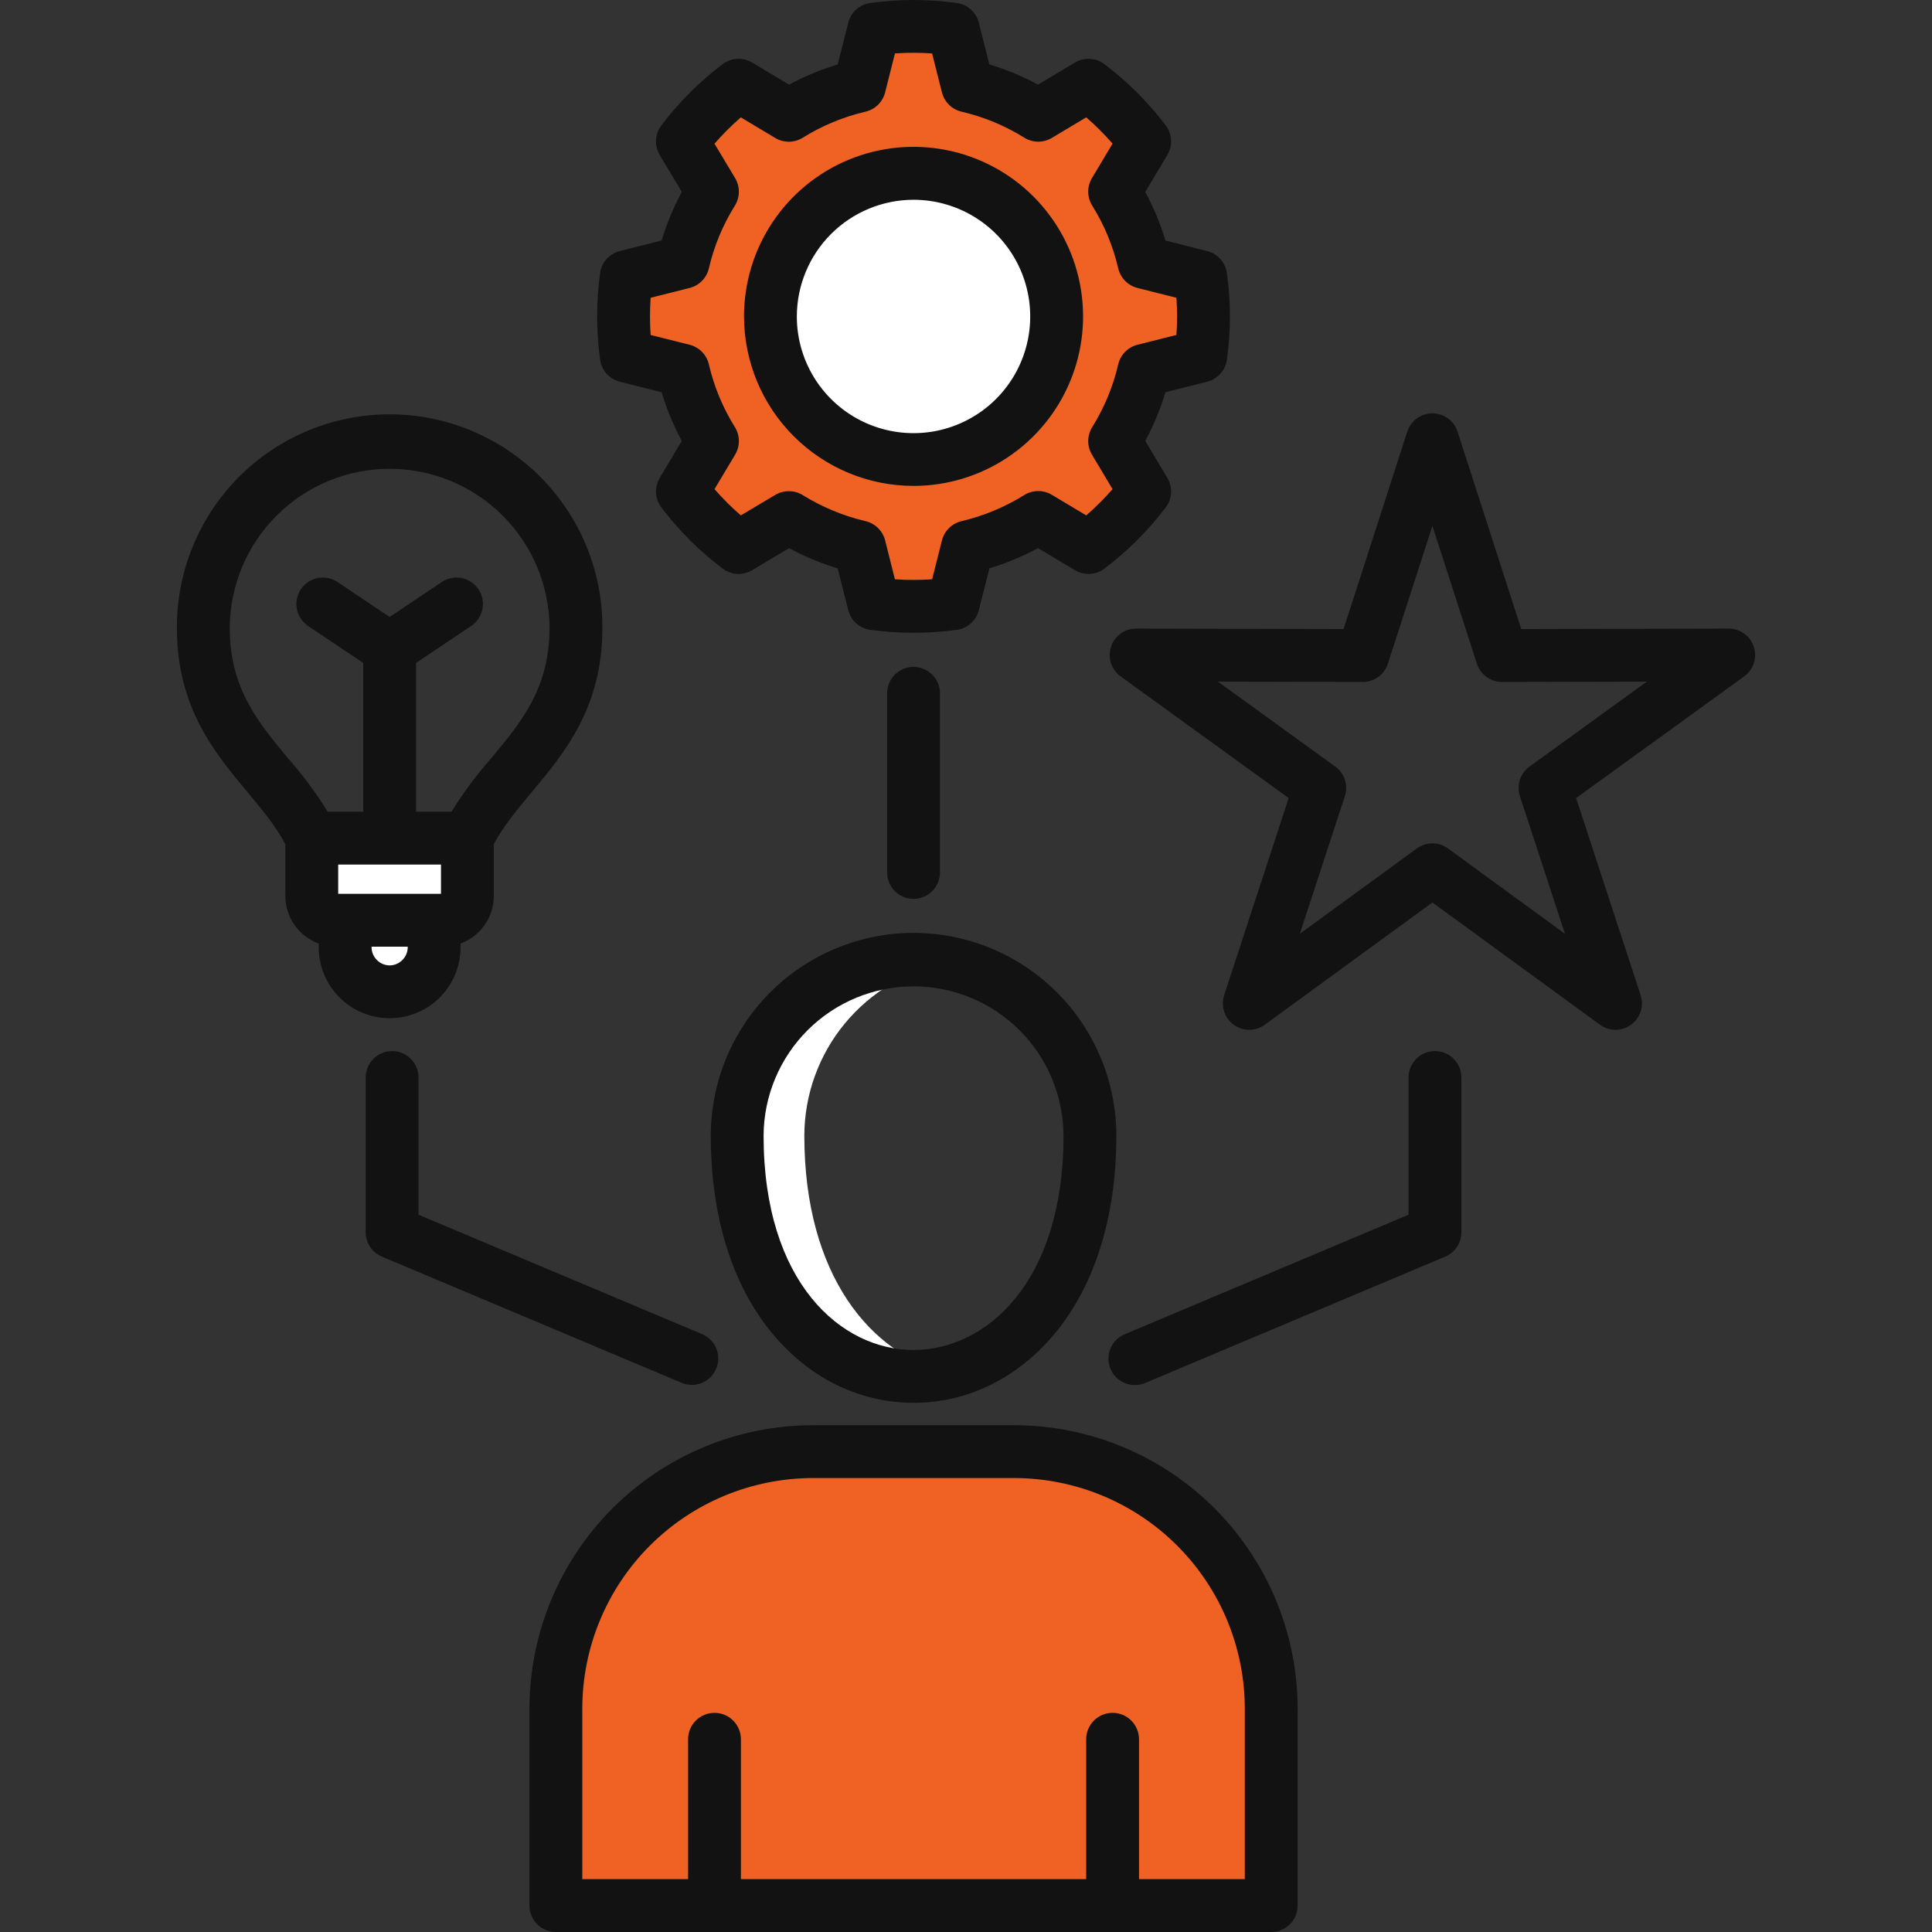
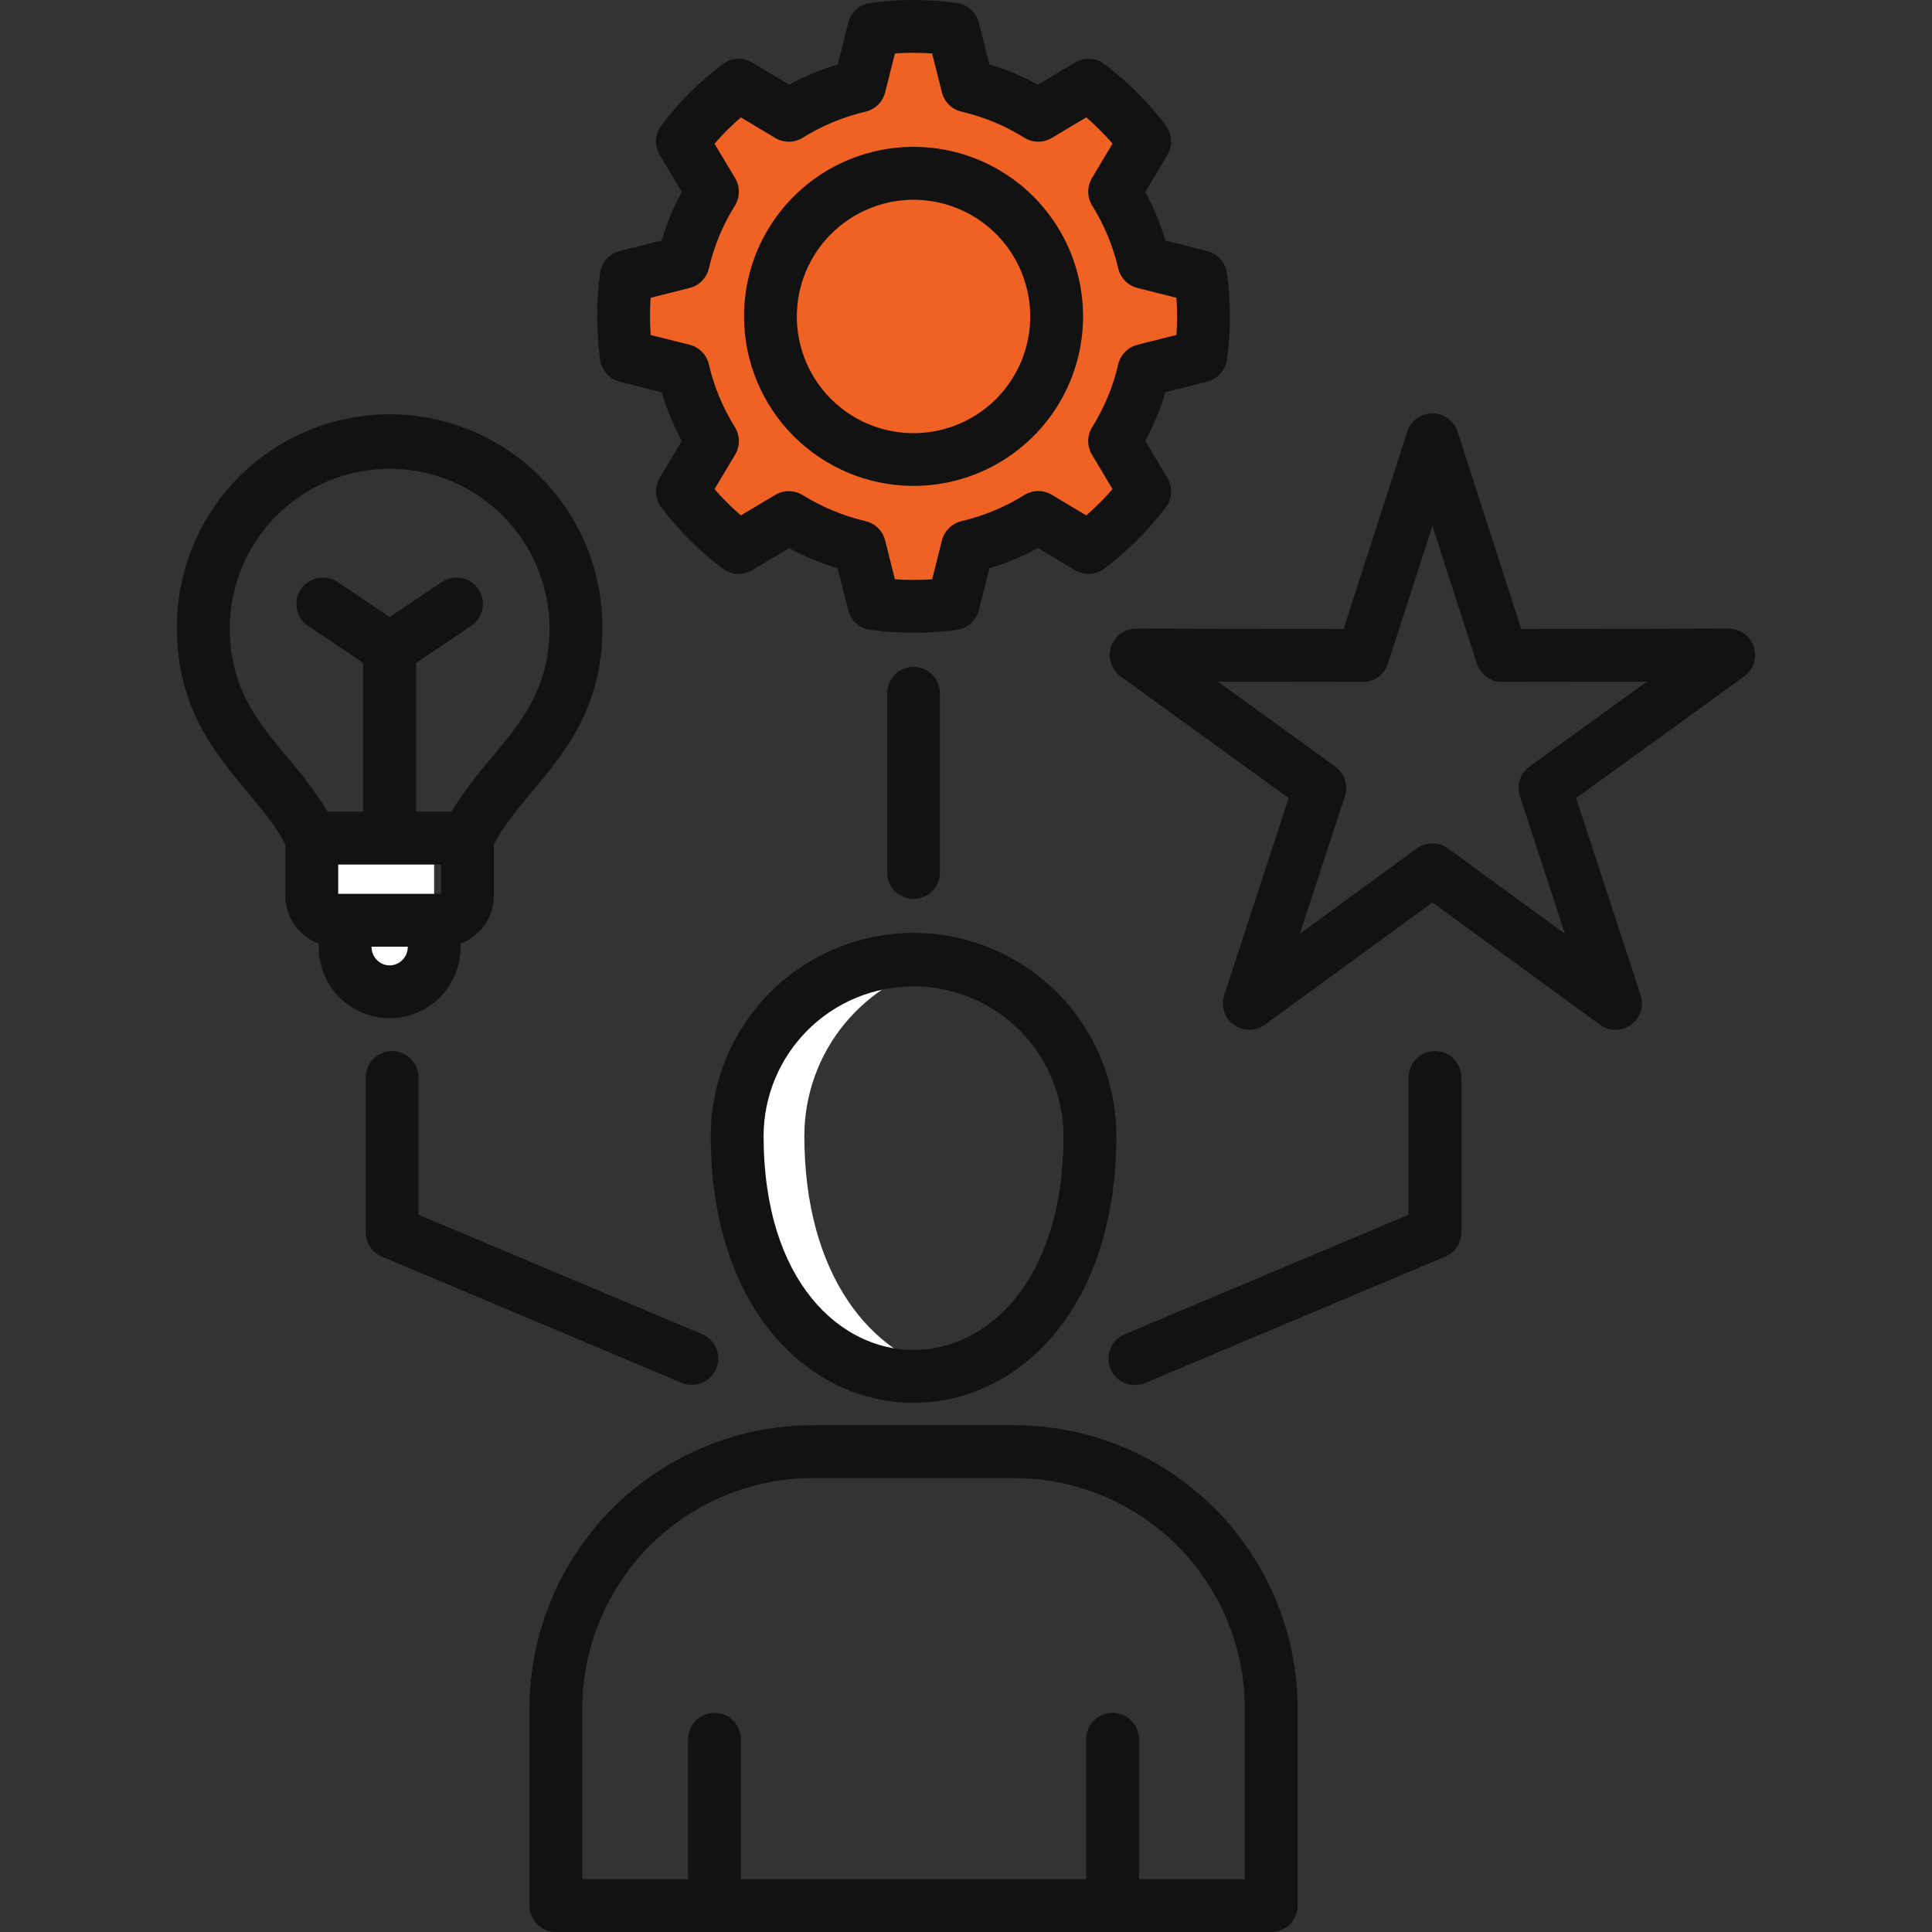
<svg xmlns="http://www.w3.org/2000/svg" width="78" height="78" viewBox="0 0 78 78" fill="none">
  <rect x="0" y="0" width="78" height="78" fill="#333333" stroke="none" />
  <g clip-path="url(#clip0_2_22152)">
-     <path fill-rule="evenodd" clip-rule="evenodd" d="M22.441 76.935H51.323V68.981C51.315 66.232 50.219 63.599 48.276 61.655C46.332 59.711 43.699 58.616 40.95 58.607H32.815C30.066 58.615 27.432 59.711 25.488 61.654C23.544 63.598 22.449 66.232 22.441 68.981V76.935Z" fill="#EF6224" />
    <path fill-rule="evenodd" clip-rule="evenodd" d="M27.58 14.953C27.814 15.963 28.214 16.927 28.763 17.807L28.215 18.723L27.549 19.841C28.198 20.696 28.961 21.457 29.817 22.104L30.931 21.439L31.846 20.895C32.727 21.441 33.691 21.841 34.701 22.078L34.964 23.11L35.28 24.371C36.343 24.515 37.421 24.515 38.484 24.371L38.804 23.11L39.063 22.078C40.072 21.84 41.036 21.44 41.917 20.895L42.833 21.439L43.951 22.104C44.806 21.456 45.569 20.695 46.218 19.841L45.549 18.723L45.005 17.807C45.552 16.927 45.952 15.962 46.188 14.953L47.22 14.694L48.481 14.374C48.625 13.311 48.625 12.233 48.481 11.17L47.22 10.85L46.188 10.591C45.951 9.581 45.551 8.617 45.005 7.736L45.549 6.821L46.218 5.707C45.569 4.852 44.806 4.089 43.951 3.44L42.833 4.105L41.917 4.653C41.037 4.104 40.073 3.705 39.063 3.47L38.804 2.438L38.484 1.177C37.421 1.027 36.342 1.027 35.279 1.177L34.964 2.438L34.701 3.47C33.691 3.705 32.726 4.105 31.846 4.653L30.931 4.105L29.817 3.44C28.961 4.088 28.198 4.851 27.549 5.707L28.215 6.821L28.763 7.737C28.215 8.617 27.815 9.581 27.58 10.591L26.547 10.85L25.287 11.17C25.137 12.233 25.137 13.312 25.287 14.374L26.547 14.694L27.58 14.953Z" fill="white" />
    <path fill-rule="evenodd" clip-rule="evenodd" d="M31.108 12.772C31.108 13.915 31.446 15.032 32.081 15.982C32.715 16.932 33.617 17.673 34.673 18.11C35.728 18.548 36.89 18.662 38.011 18.439C39.131 18.216 40.161 17.666 40.969 16.858C41.776 16.051 42.327 15.021 42.549 13.901C42.772 12.78 42.658 11.618 42.22 10.563C41.783 9.507 41.042 8.605 40.092 7.971C39.142 7.336 38.025 6.998 36.882 6.998C35.351 6.999 33.883 7.608 32.8 8.69C31.718 9.773 31.109 11.241 31.108 12.772Z" fill="#EAF6FF" />
    <path fill-rule="evenodd" clip-rule="evenodd" d="M13.938 34.532H17.527V37.685C17.526 38.161 17.336 38.617 16.999 38.954C16.663 39.291 16.206 39.48 15.73 39.481C15.255 39.479 14.799 39.289 14.464 38.953C14.128 38.616 13.939 38.16 13.938 37.685V34.532Z" fill="white" />
-     <path fill-rule="evenodd" clip-rule="evenodd" d="M18.874 33.837V36.173C18.874 36.433 18.77 36.682 18.586 36.866C18.403 37.05 18.154 37.153 17.894 37.154H13.571C13.311 37.153 13.062 37.05 12.879 36.866C12.695 36.682 12.591 36.433 12.591 36.173V33.837H18.874Z" fill="white" />
    <path fill-rule="evenodd" clip-rule="evenodd" d="M32.473 45.846C32.478 44.195 33.055 42.596 34.107 41.322C35.158 40.049 36.618 39.178 38.238 38.859C37.791 38.773 37.337 38.729 36.882 38.73C34.997 38.736 33.19 39.488 31.857 40.821C30.523 42.154 29.772 43.961 29.766 45.846C29.766 53.158 34.291 56.345 38.238 55.412C35.181 54.691 32.473 51.504 32.473 45.846H32.473Z" fill="white" />
    <path fill-rule="evenodd" clip-rule="evenodd" d="M14.171 33.837H12.591V36.173C12.591 36.433 12.695 36.682 12.879 36.866C13.062 37.05 13.311 37.153 13.571 37.154H15.155C14.895 37.153 14.646 37.05 14.461 36.866C14.277 36.683 14.172 36.434 14.171 36.173V33.837H14.171Z" fill="white" />
-     <path fill-rule="evenodd" clip-rule="evenodd" d="M36.714 22.078C35.704 21.841 34.74 21.441 33.859 20.895L32.944 21.439L32.909 21.461C33.484 21.726 34.085 21.933 34.701 22.078L34.965 23.11L35.28 24.371C35.811 24.442 36.346 24.478 36.882 24.479C37.223 24.479 37.556 24.466 37.887 24.436C37.689 24.419 37.49 24.397 37.291 24.371L36.971 23.11L36.714 22.078ZM33.859 4.653C34.739 4.105 35.704 3.705 36.714 3.47L36.973 2.438L37.292 1.177C37.491 1.147 37.69 1.125 37.889 1.108C37.556 1.082 37.223 1.065 36.883 1.065C36.347 1.065 35.812 1.102 35.281 1.177L34.966 2.438L34.702 3.47C34.086 3.616 33.486 3.821 32.91 4.083L32.945 4.105L33.859 4.653ZM30.227 18.723L30.776 17.807C30.227 16.928 29.827 15.963 29.593 14.953L28.56 14.694L27.299 14.374C27.15 13.311 27.15 12.233 27.299 11.17L28.56 10.85L29.593 10.591C29.828 9.581 30.227 8.617 30.776 7.736L30.227 6.821L29.562 5.707C29.99 5.143 30.467 4.619 30.987 4.139L30.931 4.105L29.817 3.44C28.961 4.088 28.198 4.851 27.55 5.707L28.215 6.821L28.763 7.736C28.215 8.617 27.815 9.581 27.58 10.591L26.548 10.85L25.287 11.17C25.137 12.233 25.137 13.311 25.287 14.374L26.548 14.694L27.58 14.953C27.815 15.963 28.214 16.928 28.763 17.807L28.215 18.723L27.55 19.841C28.198 20.696 28.961 21.457 29.817 22.104L30.931 21.439L30.987 21.405C30.467 20.927 29.99 20.404 29.562 19.841L30.227 18.723Z" fill="white" />
    <path fill-rule="evenodd" clip-rule="evenodd" d="M37.655 18.498C36.269 18.311 34.998 17.627 34.078 16.574C33.157 15.521 32.65 14.17 32.65 12.772C32.65 11.373 33.157 10.022 34.078 8.969C34.998 7.916 36.269 7.233 37.655 7.046C37.398 7.015 37.14 6.999 36.882 6.998C35.35 6.998 33.881 7.607 32.798 8.69C31.715 9.773 31.106 11.242 31.106 12.774C31.106 14.306 31.715 15.775 32.798 16.858C33.881 17.941 35.35 18.55 36.882 18.55C37.14 18.55 37.399 18.533 37.655 18.498Z" fill="#D3DDE6" />
    <path fill-rule="evenodd" clip-rule="evenodd" d="M28.168 14.815C28.388 15.761 28.762 16.665 29.276 17.489L28.763 18.347L28.14 19.394C28.747 20.195 29.462 20.908 30.263 21.514L31.307 20.891L32.165 20.381C32.99 20.893 33.893 21.268 34.839 21.49L35.085 22.457L35.381 23.638C36.377 23.773 37.386 23.773 38.382 23.638L38.682 22.457L38.925 21.49C39.87 21.267 40.773 20.892 41.599 20.381L42.456 20.891L43.504 21.514C44.305 20.907 45.019 20.194 45.628 19.394L45.001 18.347L44.491 17.489C45.004 16.664 45.378 15.761 45.6 14.815L46.566 14.572L47.748 14.273C47.882 13.277 47.882 12.267 47.748 11.271L46.566 10.972L45.6 10.729C45.377 9.783 45.003 8.88 44.491 8.055L45.001 7.197L45.628 6.154C45.019 5.353 44.305 4.639 43.504 4.03L42.456 4.653L41.599 5.167C40.774 4.653 39.871 4.278 38.925 4.059L38.682 3.092L38.382 1.91C37.387 1.77 36.376 1.77 35.381 1.91L35.085 3.092L34.839 4.059C33.892 4.279 32.989 4.653 32.165 5.167L31.307 4.653L30.263 4.03C29.462 4.638 28.747 5.352 28.139 6.154L28.762 7.198L29.276 8.055C28.763 8.88 28.388 9.783 28.168 10.729L27.201 10.972L26.02 11.272C25.88 12.267 25.88 13.278 26.02 14.273L27.201 14.573L28.168 14.815Z" fill="#EF6224" />
-     <ellipse cx="36.882" cy="12.79" rx="4.966" ry="4.966" fill="white" />
    <path d="M36.882 36.29C36.6 36.29 36.328 36.178 36.128 35.977C35.928 35.778 35.816 35.506 35.816 35.224V27.99C35.816 27.707 35.928 27.436 36.128 27.236C36.328 27.036 36.6 26.924 36.882 26.924C37.165 26.924 37.437 27.036 37.636 27.236C37.837 27.436 37.949 27.707 37.949 27.99V35.223C37.949 35.363 37.921 35.502 37.868 35.631C37.814 35.761 37.736 35.878 37.636 35.977C37.538 36.077 37.42 36.155 37.291 36.209C37.161 36.262 37.023 36.29 36.882 36.29ZM36.882 37.663C39.053 37.665 41.133 38.528 42.668 40.062C44.203 41.596 45.067 43.676 45.07 45.846C45.07 49.1 44.217 51.856 42.602 53.816C41.104 55.634 39.073 56.635 36.883 56.635C34.693 56.635 32.662 55.634 31.164 53.816C29.549 51.856 28.696 49.1 28.696 45.846C28.699 43.676 29.563 41.596 31.098 40.062C32.632 38.528 34.712 37.665 36.882 37.663ZM30.828 45.846C30.828 51.793 33.967 54.502 36.882 54.502C39.798 54.502 42.937 51.793 42.937 45.846C42.929 44.246 42.287 42.714 41.153 41.585C40.018 40.456 38.483 39.822 36.883 39.822C35.282 39.822 33.747 40.456 32.612 41.585C31.478 42.714 30.836 44.246 30.828 45.846ZM52.389 68.979V76.933C52.389 77.216 52.276 77.488 52.076 77.688C51.876 77.888 51.605 78 51.322 78H22.442C22.159 78 21.887 77.888 21.688 77.688C21.488 77.488 21.375 77.216 21.375 76.933V68.979C21.379 65.946 22.585 63.038 24.73 60.894C26.874 58.75 29.782 57.543 32.815 57.54H40.95C43.983 57.544 46.89 58.75 49.034 60.894C51.179 63.039 52.385 65.946 52.389 68.979ZM50.256 68.979C50.253 66.512 49.272 64.146 47.527 62.402C45.783 60.657 43.417 59.676 40.95 59.673H32.815C30.348 59.676 27.982 60.657 26.238 62.401C24.493 64.146 23.512 66.511 23.509 68.979V75.867H27.78V70.218C27.78 69.936 27.892 69.664 28.092 69.464C28.292 69.264 28.563 69.152 28.846 69.152C29.129 69.152 29.4 69.264 29.6 69.464C29.8 69.664 29.913 69.936 29.913 70.218V75.867H43.852V70.218C43.852 69.936 43.964 69.664 44.164 69.464C44.364 69.264 44.636 69.152 44.918 69.152C45.201 69.152 45.472 69.264 45.672 69.464C45.872 69.664 45.985 69.936 45.985 70.218V75.867H50.256L50.256 68.979ZM57.934 42.435C57.651 42.435 57.38 42.547 57.18 42.747C56.98 42.947 56.867 43.218 56.867 43.501V49.041L45.42 53.862C45.289 53.915 45.169 53.993 45.068 54.093C44.967 54.192 44.887 54.311 44.833 54.441C44.778 54.572 44.75 54.712 44.75 54.854C44.751 54.995 44.779 55.136 44.834 55.266C44.889 55.397 44.969 55.515 45.071 55.614C45.172 55.713 45.292 55.791 45.423 55.843C45.555 55.896 45.696 55.921 45.837 55.918C45.979 55.916 46.119 55.885 46.248 55.828L58.348 50.733C58.541 50.651 58.706 50.515 58.822 50.34C58.938 50.165 59 49.96 59 49.75V43.501C59 43.361 58.973 43.222 58.919 43.093C58.865 42.964 58.787 42.846 58.688 42.747C58.589 42.648 58.471 42.569 58.342 42.516C58.212 42.462 58.074 42.435 57.934 42.435ZM27.93 55.912C28.176 55.913 28.415 55.828 28.606 55.672C28.797 55.516 28.928 55.299 28.977 55.057C29.026 54.816 28.989 54.565 28.874 54.347C28.759 54.129 28.571 53.958 28.344 53.862L16.897 49.042V43.501C16.897 43.218 16.785 42.947 16.585 42.747C16.385 42.547 16.113 42.435 15.831 42.435C15.548 42.435 15.277 42.547 15.077 42.747C14.877 42.947 14.764 43.218 14.764 43.501V49.75C14.764 49.96 14.826 50.165 14.942 50.34C15.058 50.515 15.223 50.651 15.417 50.733L27.517 55.828C27.647 55.884 27.788 55.912 27.93 55.912ZM70.417 27.308L63.632 32.22L66.236 40.177C66.306 40.392 66.307 40.623 66.238 40.837C66.168 41.052 66.032 41.239 65.85 41.372C65.667 41.505 65.447 41.576 65.222 41.576C64.996 41.576 64.776 41.504 64.594 41.37L57.83 36.435L51.066 41.37C50.883 41.504 50.664 41.576 50.438 41.576C50.212 41.576 49.992 41.505 49.81 41.372C49.627 41.239 49.491 41.052 49.422 40.837C49.352 40.623 49.353 40.392 49.423 40.177L52.027 32.22L45.243 27.308C45.06 27.176 44.924 26.99 44.854 26.775C44.784 26.561 44.783 26.33 44.853 26.115C44.922 25.901 45.058 25.714 45.24 25.581C45.423 25.449 45.643 25.377 45.868 25.378H45.871L54.243 25.397L56.815 17.428C56.884 17.213 57.02 17.026 57.202 16.893C57.384 16.76 57.604 16.689 57.83 16.689C58.056 16.689 58.275 16.76 58.458 16.893C58.64 17.026 58.776 17.213 58.845 17.428L61.417 25.397L69.789 25.378H69.791C70.017 25.377 70.237 25.449 70.419 25.581C70.602 25.714 70.737 25.901 70.807 26.115C70.876 26.33 70.876 26.561 70.806 26.775C70.736 26.99 70.599 27.176 70.417 27.308ZM66.488 27.519L60.643 27.532H60.641C60.415 27.533 60.195 27.461 60.013 27.328C59.831 27.195 59.695 27.008 59.626 26.794L57.83 21.229L56.033 26.794C55.964 27.008 55.829 27.195 55.646 27.328C55.464 27.461 55.244 27.533 55.019 27.532H55.016L49.171 27.519L53.908 30.948C54.091 31.08 54.227 31.267 54.297 31.482C54.367 31.697 54.367 31.929 54.296 32.144L52.478 37.699L57.201 34.254C57.384 34.12 57.604 34.049 57.83 34.049C58.056 34.049 58.276 34.12 58.458 34.254L63.181 37.699L61.363 32.144C61.293 31.93 61.292 31.698 61.362 31.483C61.432 31.268 61.568 31.081 61.751 30.948L66.488 27.519ZM30.038 12.773C30.038 11.419 30.439 10.096 31.191 8.97C31.943 7.845 33.012 6.967 34.263 6.449C35.513 5.931 36.889 5.796 38.217 6.06C39.545 6.324 40.764 6.976 41.722 7.933C42.679 8.89 43.331 10.11 43.595 11.437C43.859 12.765 43.724 14.141 43.206 15.392C42.688 16.642 41.81 17.711 40.685 18.463C39.559 19.216 38.236 19.617 36.882 19.617C35.068 19.616 33.327 18.894 32.044 17.611C30.761 16.328 30.039 14.588 30.038 12.773ZM32.17 12.773C32.169 13.705 32.445 14.616 32.962 15.391C33.48 16.166 34.215 16.771 35.076 17.128C35.937 17.485 36.884 17.579 37.798 17.398C38.712 17.216 39.552 16.768 40.212 16.109C40.871 15.45 41.32 14.611 41.502 13.697C41.684 12.783 41.591 11.835 41.234 10.974C40.878 10.113 40.274 9.377 39.499 8.859C38.724 8.342 37.813 8.065 36.881 8.065C35.633 8.067 34.436 8.563 33.553 9.446C32.67 10.328 32.173 11.524 32.17 12.773ZM15.73 41.109C14.972 41.108 14.245 40.807 13.709 40.271C13.172 39.735 12.87 39.009 12.868 38.25V38.094C12.474 37.951 12.133 37.69 11.892 37.346C11.651 37.002 11.521 36.593 11.521 36.173V34.086C11.143 33.361 10.59 32.698 10.007 32C8.664 30.391 7.142 28.567 7.142 25.352C7.137 24.221 7.356 23.101 7.786 22.055C8.215 21.008 8.847 20.057 9.645 19.256C10.443 18.454 11.391 17.819 12.436 17.385C13.48 16.951 14.6 16.727 15.731 16.727C16.862 16.727 17.982 16.951 19.026 17.385C20.071 17.819 21.019 18.454 21.817 19.256C22.615 20.057 23.247 21.008 23.677 22.055C24.106 23.101 24.325 24.221 24.32 25.352C24.32 28.567 22.797 30.39 21.452 31.999C20.869 32.698 20.315 33.361 19.937 34.086V36.173C19.936 36.592 19.807 37.001 19.567 37.344C19.327 37.687 18.987 37.949 18.594 38.093V38.251C18.593 39.009 18.29 39.736 17.754 40.272C17.217 40.808 16.489 41.108 15.73 41.109ZM13.228 32.77H14.664V26.763L12.438 25.27C12.322 25.192 12.222 25.092 12.145 24.975C12.067 24.858 12.013 24.728 11.986 24.59C11.931 24.313 11.989 24.025 12.146 23.79C12.304 23.555 12.549 23.392 12.826 23.337C13.104 23.283 13.392 23.341 13.627 23.498L15.732 24.909L17.836 23.498C17.953 23.42 18.083 23.366 18.221 23.338C18.358 23.311 18.499 23.31 18.637 23.337C18.774 23.365 18.905 23.419 19.022 23.496C19.138 23.574 19.238 23.674 19.316 23.79C19.394 23.906 19.449 24.037 19.476 24.174C19.504 24.311 19.504 24.453 19.477 24.59C19.45 24.728 19.396 24.858 19.319 24.975C19.241 25.092 19.141 25.192 19.025 25.27L16.799 26.763V32.77H18.23C18.697 32.014 19.227 31.298 19.815 30.631C21.035 29.171 22.187 27.792 22.187 25.352C22.178 23.645 21.494 22.011 20.285 20.807C19.075 19.603 17.438 18.927 15.731 18.927C14.024 18.927 12.387 19.603 11.177 20.807C9.967 22.011 9.283 23.645 9.275 25.352C9.275 27.793 10.426 29.172 11.645 30.632C12.232 31.299 12.761 32.014 13.228 32.77ZM17.804 36.087V34.904H13.654V36.087H17.804ZM15.731 38.976C15.923 38.974 16.107 38.897 16.243 38.761C16.38 38.626 16.458 38.443 16.461 38.25V38.22H15.001V38.25C15.004 38.443 15.082 38.626 15.219 38.761C15.355 38.897 15.539 38.974 15.731 38.976ZM24.226 14.514C24.07 13.358 24.07 12.187 24.226 11.031C24.253 10.819 24.344 10.621 24.486 10.462C24.628 10.302 24.814 10.189 25.021 10.137L26.712 9.71C26.916 9.03 27.189 8.372 27.526 7.747L26.634 6.255C26.525 6.072 26.473 5.861 26.485 5.649C26.497 5.437 26.572 5.233 26.7 5.064C27.408 4.13 28.24 3.298 29.174 2.591C29.343 2.463 29.547 2.388 29.759 2.376C29.971 2.364 30.182 2.416 30.365 2.525L31.857 3.417C32.482 3.079 33.14 2.807 33.82 2.602L34.247 0.916C34.299 0.711 34.411 0.526 34.568 0.384C34.726 0.243 34.922 0.151 35.132 0.122C36.293 -0.041 37.471 -0.041 38.632 0.122C38.842 0.151 39.038 0.242 39.196 0.384C39.354 0.525 39.466 0.711 39.518 0.916L39.944 2.602C40.625 2.807 41.283 3.08 41.908 3.417L43.4 2.525C43.583 2.416 43.793 2.364 44.005 2.376C44.218 2.388 44.422 2.462 44.591 2.591C45.524 3.298 46.356 4.13 47.064 5.064C47.192 5.233 47.267 5.437 47.279 5.649C47.29 5.861 47.239 6.072 47.13 6.255L46.238 7.748C46.575 8.373 46.848 9.031 47.052 9.711L48.738 10.138C48.944 10.19 49.129 10.302 49.27 10.459C49.412 10.617 49.503 10.813 49.533 11.023C49.696 12.184 49.696 13.363 49.533 14.524C49.503 14.734 49.412 14.93 49.27 15.088C49.129 15.246 48.944 15.358 48.738 15.41L47.052 15.836C46.848 16.517 46.575 17.174 46.238 17.8L47.13 19.298C47.239 19.48 47.29 19.691 47.279 19.903C47.267 20.114 47.192 20.318 47.064 20.487C46.356 21.419 45.524 22.25 44.59 22.955C44.421 23.083 44.217 23.158 44.005 23.17C43.793 23.182 43.582 23.13 43.4 23.021L41.908 22.129C41.282 22.466 40.625 22.74 39.945 22.946L39.518 24.634C39.466 24.841 39.352 25.027 39.193 25.169C39.033 25.311 38.835 25.401 38.624 25.429C37.468 25.585 36.296 25.585 35.14 25.429C34.929 25.401 34.73 25.311 34.571 25.169C34.412 25.027 34.298 24.841 34.246 24.634L33.819 22.945C33.14 22.74 32.482 22.467 31.856 22.131L30.364 23.021C30.182 23.13 29.971 23.181 29.759 23.17C29.547 23.158 29.343 23.083 29.174 22.955C28.24 22.249 27.408 21.419 26.7 20.487C26.572 20.318 26.497 20.114 26.486 19.902C26.474 19.691 26.525 19.48 26.634 19.298L27.526 17.799C27.189 17.174 26.916 16.517 26.712 15.837L25.021 15.41C24.814 15.358 24.628 15.244 24.486 15.085C24.344 14.925 24.253 14.726 24.226 14.514ZM26.242 12.773C26.242 13.019 26.251 13.27 26.268 13.524L27.839 13.918C28.029 13.966 28.203 14.065 28.341 14.206C28.479 14.345 28.575 14.521 28.619 14.712C28.828 15.608 29.183 16.464 29.669 17.244C29.773 17.411 29.829 17.603 29.83 17.799C29.832 17.995 29.779 18.188 29.678 18.357L28.847 19.748C29.176 20.126 29.531 20.48 29.91 20.808L31.302 19.979C31.469 19.88 31.661 19.828 31.856 19.83C32.05 19.831 32.241 19.886 32.407 19.988C33.191 20.473 34.049 20.829 34.946 21.041C35.137 21.086 35.311 21.183 35.45 21.32C35.589 21.457 35.688 21.63 35.736 21.82L36.13 23.387C36.631 23.422 37.133 23.422 37.633 23.387L38.028 21.82C38.076 21.63 38.174 21.457 38.314 21.32C38.453 21.183 38.627 21.086 38.817 21.041C39.714 20.83 40.571 20.473 41.354 19.986C41.52 19.882 41.712 19.827 41.908 19.825C42.105 19.823 42.297 19.876 42.466 19.977L43.855 20.808C44.233 20.48 44.588 20.126 44.917 19.748L44.086 18.357C43.985 18.188 43.932 17.995 43.934 17.799C43.936 17.603 43.991 17.411 44.095 17.244C44.582 16.464 44.937 15.608 45.145 14.712C45.189 14.521 45.285 14.346 45.423 14.206C45.56 14.066 45.734 13.966 45.924 13.919L47.495 13.523C47.531 13.023 47.531 12.521 47.495 12.022L45.924 11.626C45.734 11.578 45.56 11.479 45.423 11.338C45.285 11.198 45.189 11.023 45.145 10.832C44.937 9.936 44.582 9.081 44.095 8.3C43.991 8.134 43.936 7.942 43.934 7.745C43.932 7.549 43.985 7.356 44.086 7.188L44.917 5.799C44.588 5.421 44.233 5.066 43.854 4.737L42.466 5.568C42.297 5.669 42.105 5.721 41.908 5.72C41.712 5.718 41.52 5.662 41.354 5.559C40.573 5.072 39.718 4.717 38.821 4.509C38.63 4.464 38.455 4.368 38.315 4.231C38.175 4.093 38.076 3.92 38.028 3.729L37.632 2.158C37.132 2.122 36.631 2.122 36.131 2.158L35.735 3.729C35.687 3.92 35.588 4.093 35.448 4.231C35.308 4.368 35.133 4.464 34.941 4.509C34.045 4.718 33.19 5.073 32.41 5.56C32.243 5.664 32.051 5.72 31.855 5.722C31.659 5.723 31.466 5.671 31.298 5.57L29.909 4.739C29.531 5.067 29.176 5.422 28.847 5.801L29.678 7.19C29.779 7.358 29.831 7.551 29.83 7.747C29.828 7.943 29.772 8.135 29.669 8.302C29.182 9.083 28.827 9.938 28.619 10.834C28.574 11.025 28.478 11.201 28.34 11.341C28.203 11.481 28.029 11.58 27.838 11.627L26.268 12.022C26.251 12.272 26.242 12.522 26.242 12.773Z" fill="#121212" />
  </g>
  <defs>
    <clipPath id="clip0_2_22152">
      <rect width="78" height="78" fill="white" />
    </clipPath>
  </defs>
</svg>